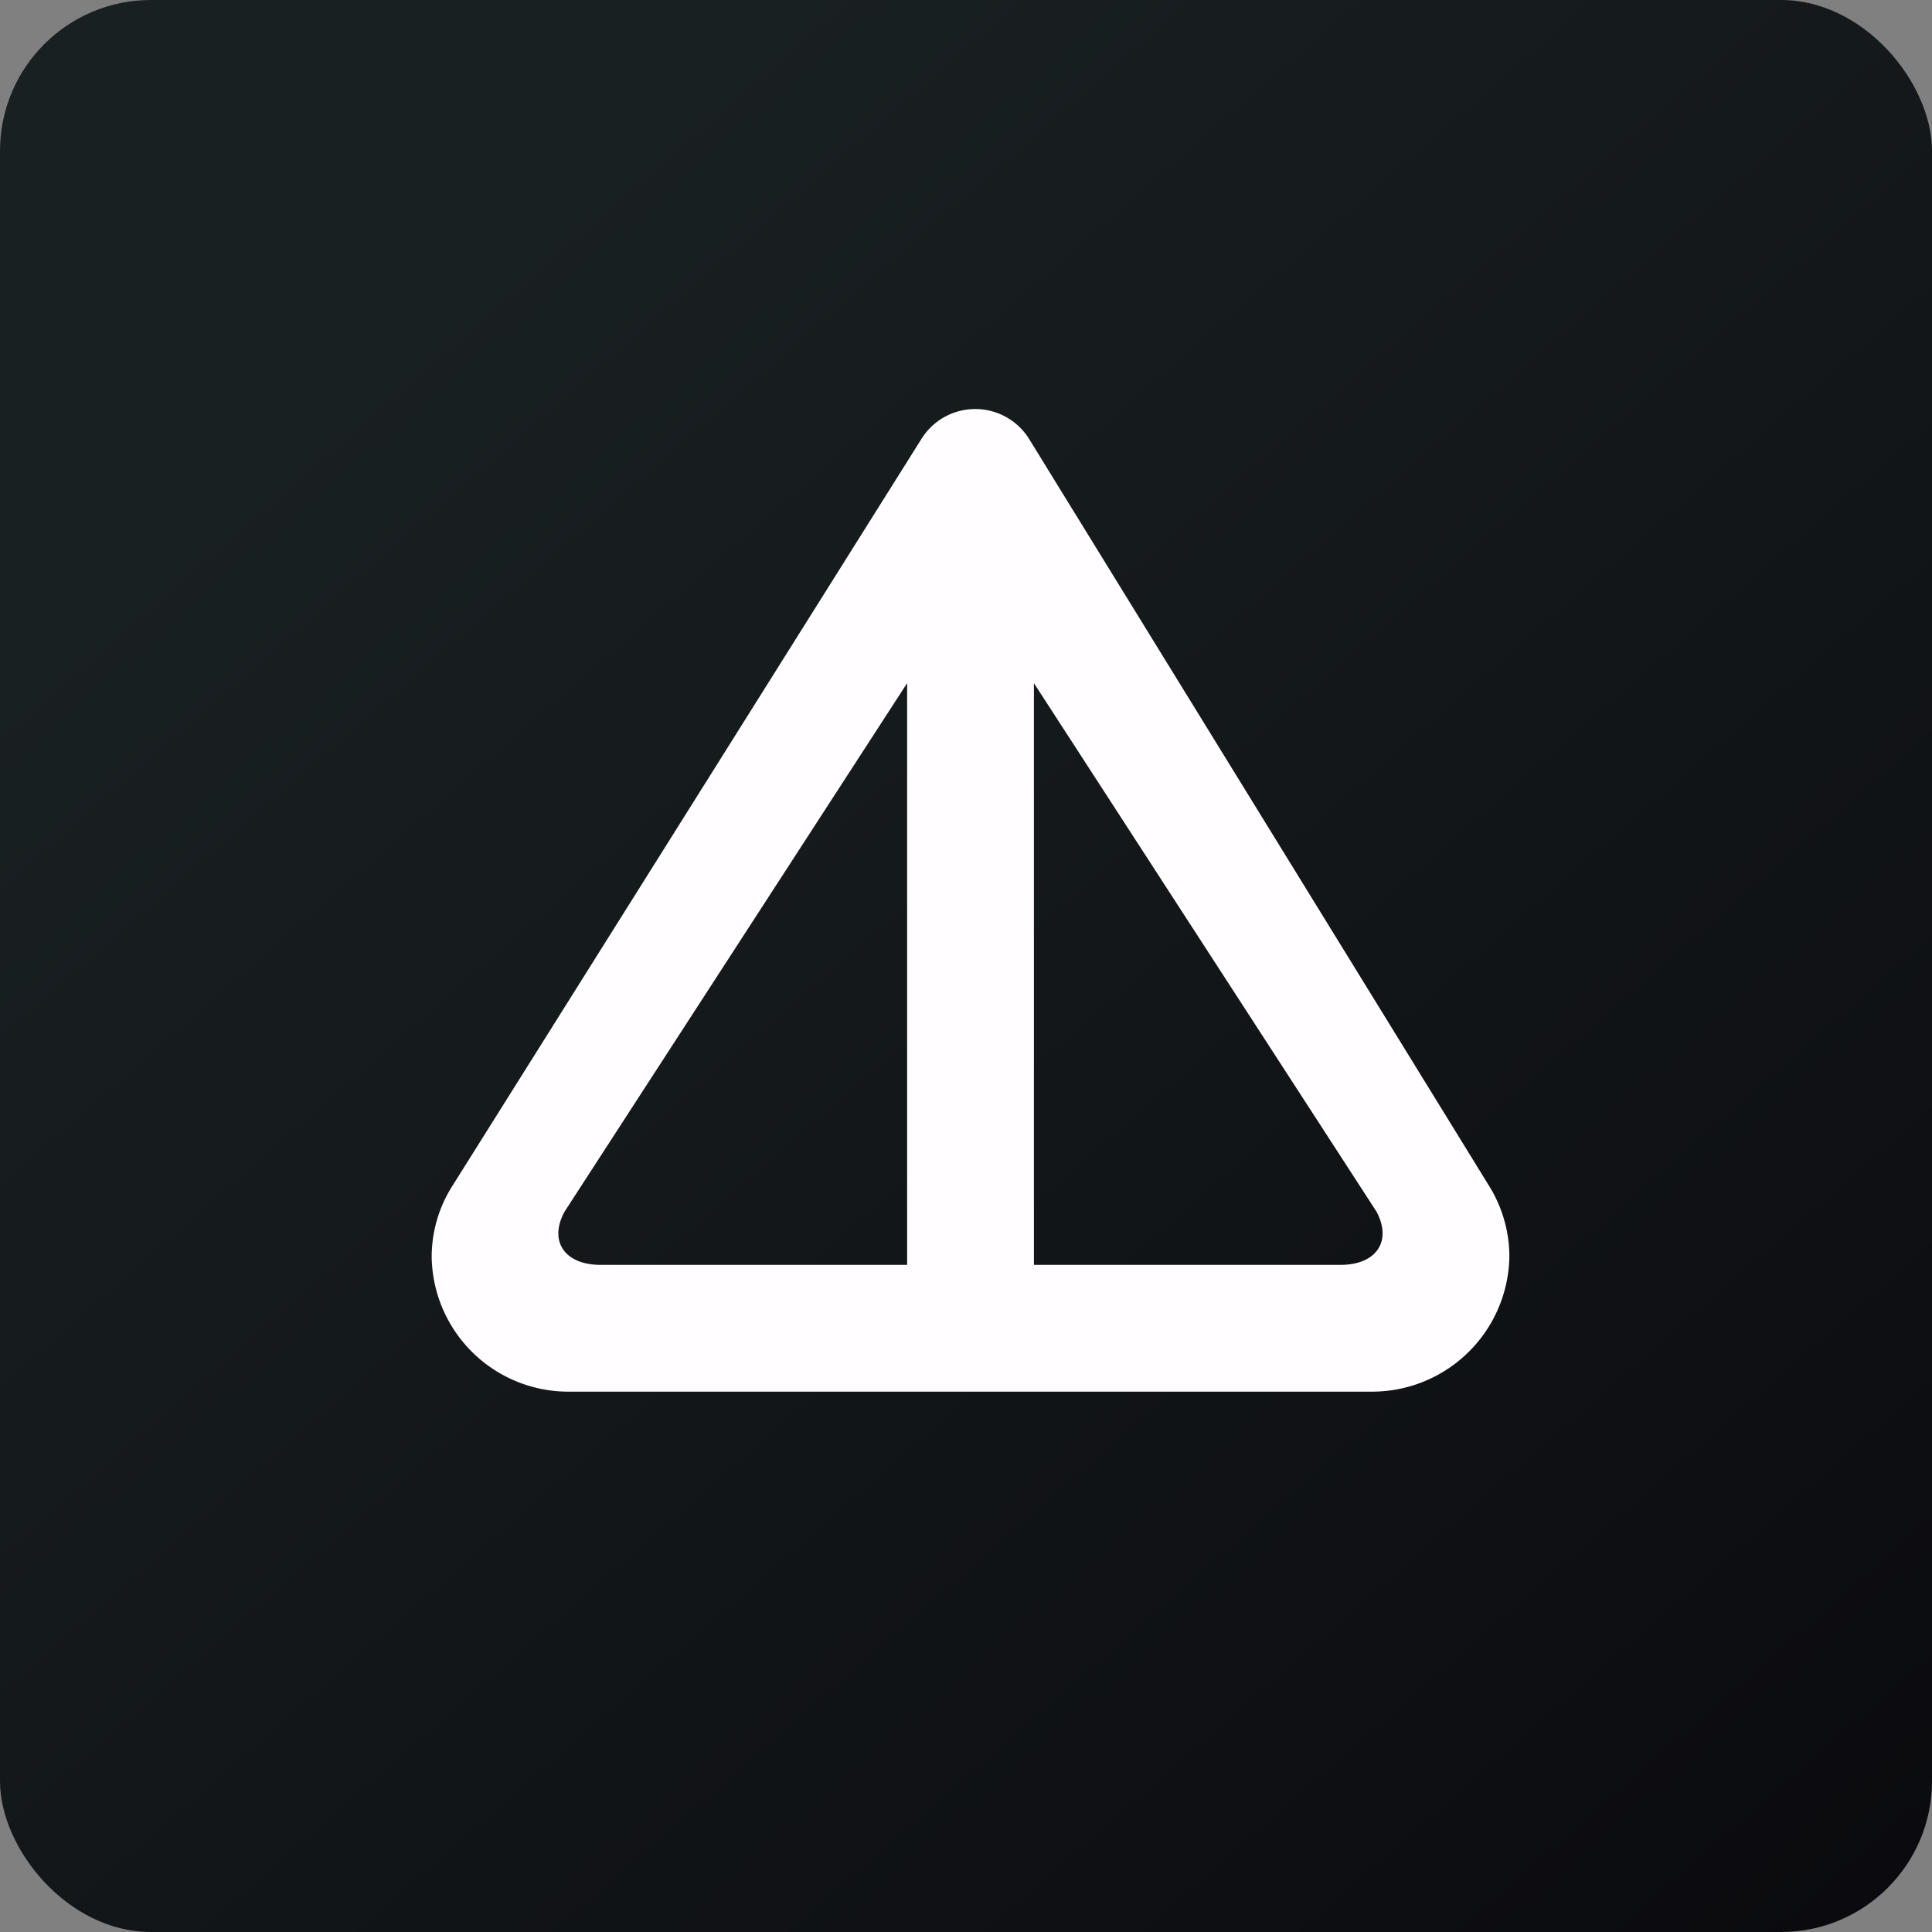
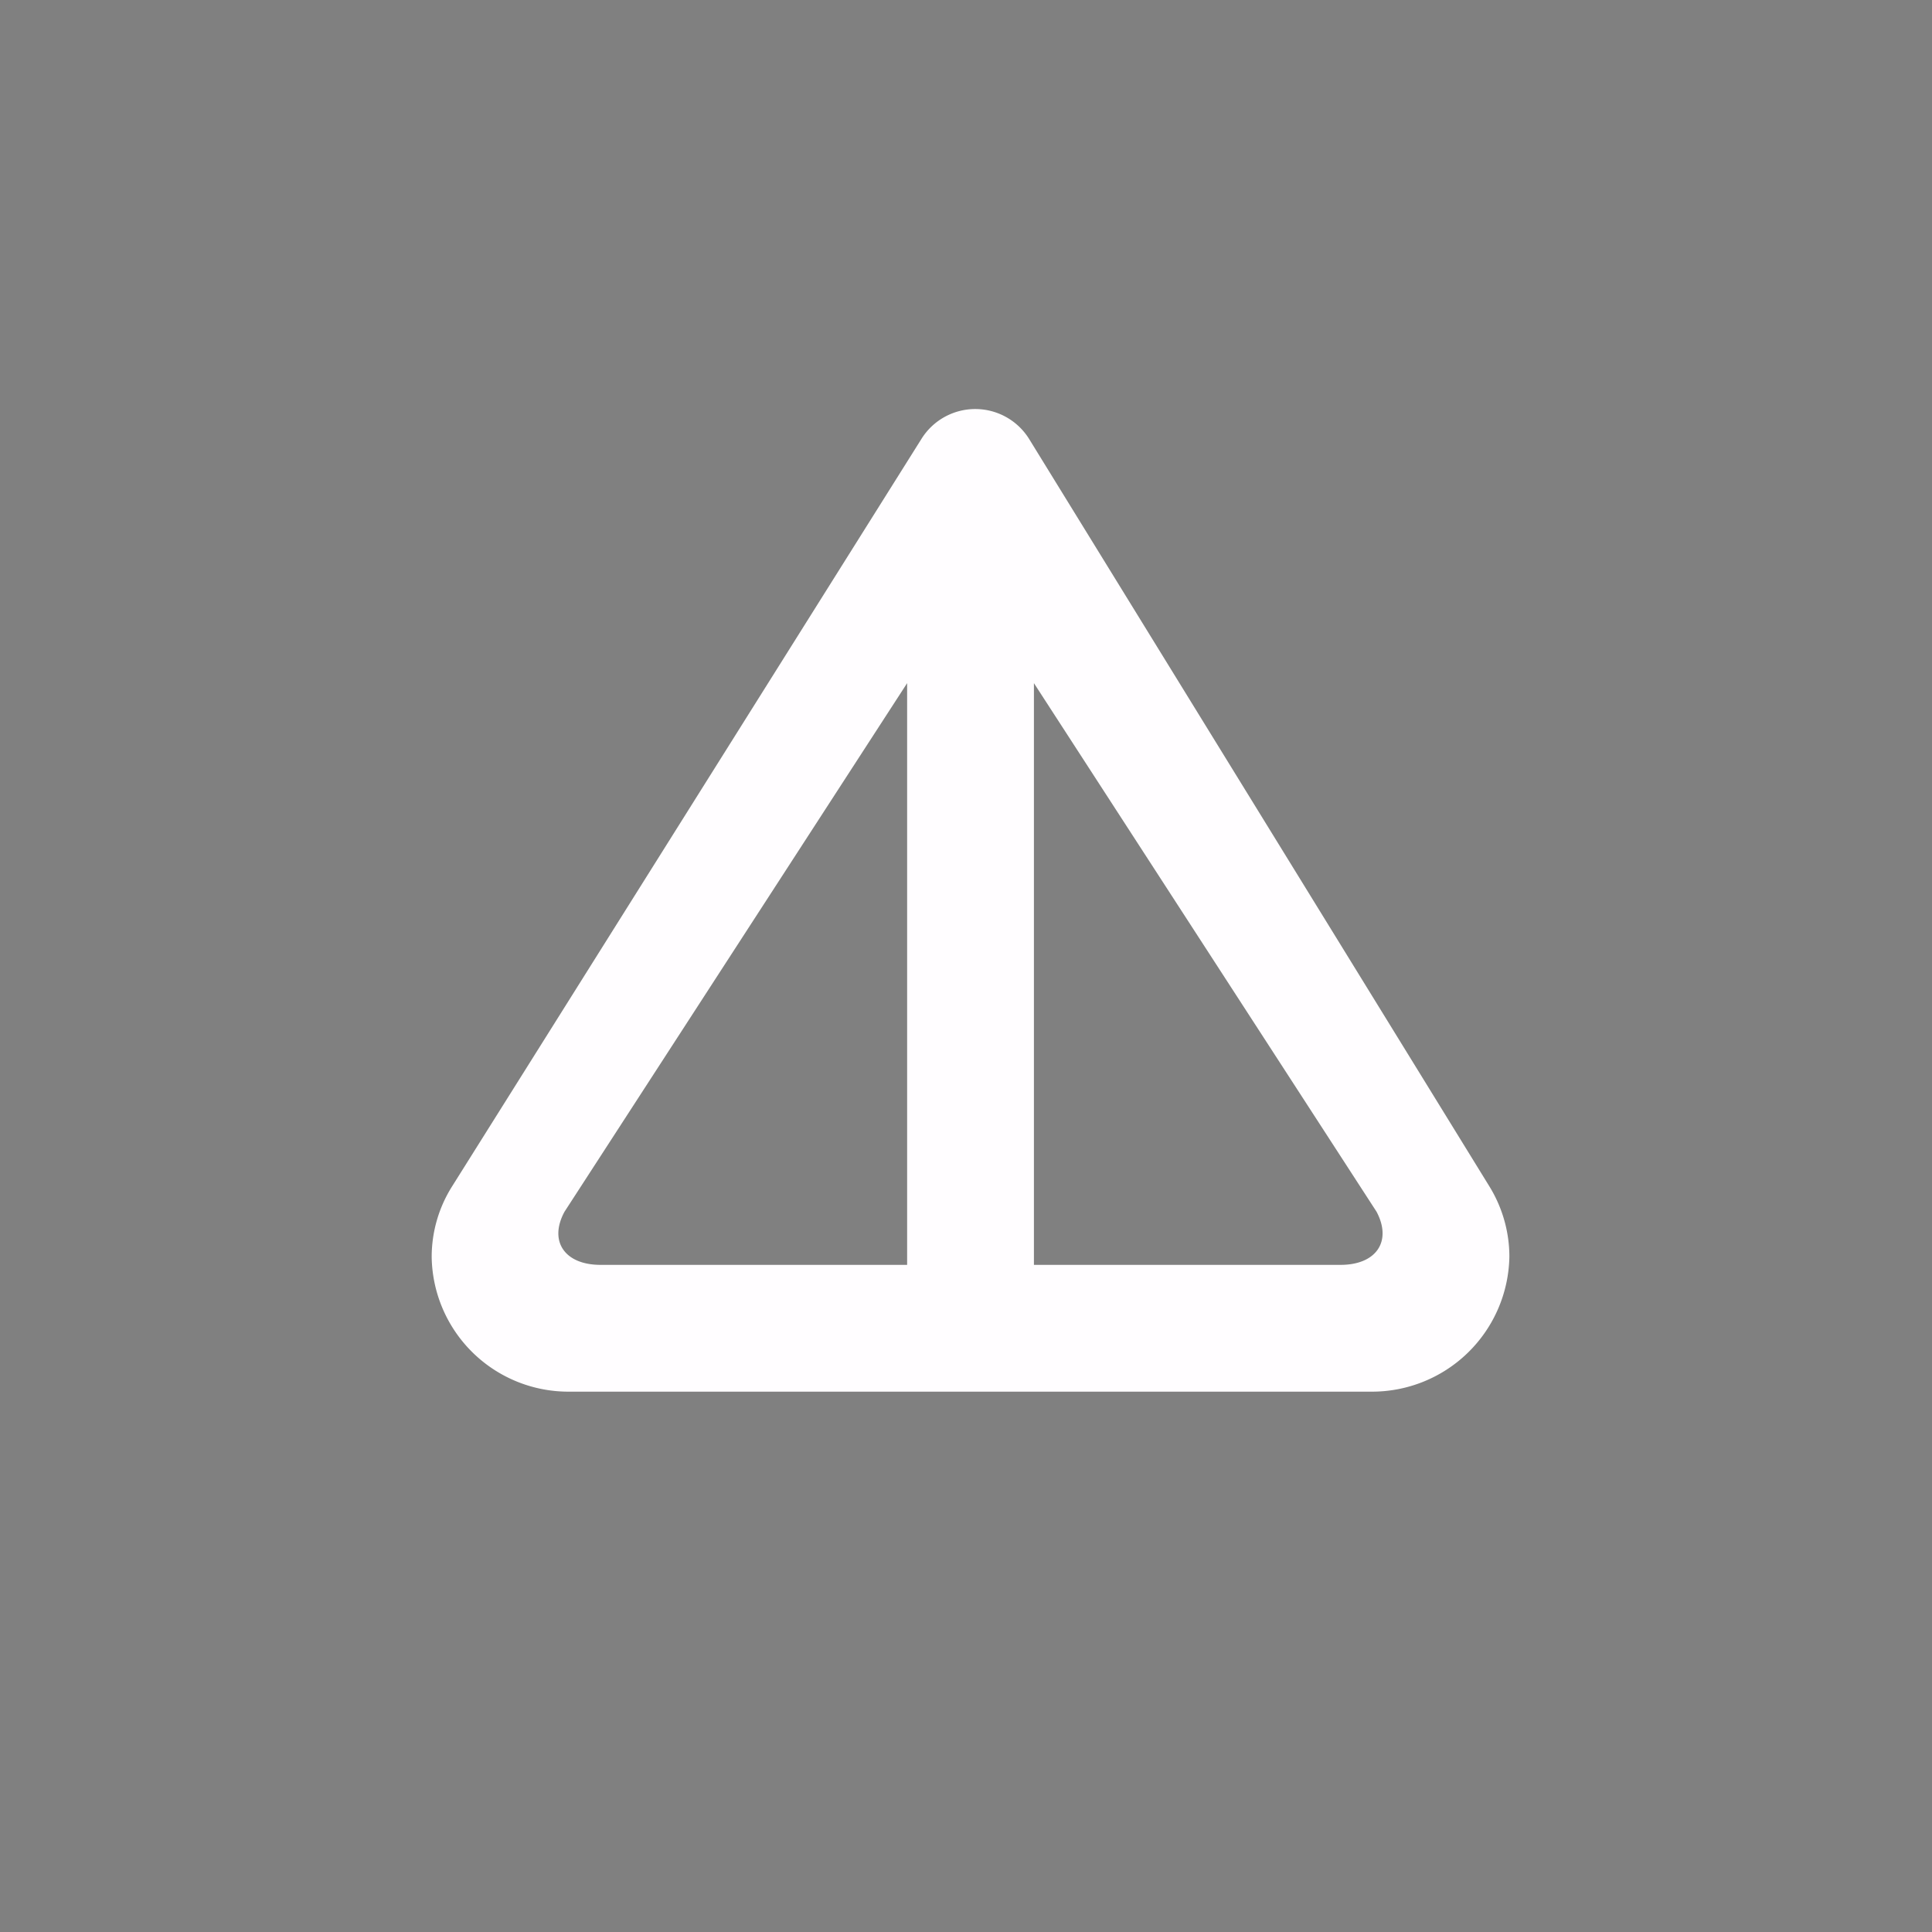
<svg xmlns="http://www.w3.org/2000/svg" width="64" height="64" viewBox="0 0 64 64">
  <rect x="0" y="0" width="64" height="64" fill="#808080" stroke="none" />
-   <rect x="0" y="0" width="64" height="64" rx="5" ry="5" fill="url(#fb100)" />
-   <path fill="url(#fb100)" d="M 2.75,2 L 61.55,2 L 61.55,60.80 L 2.75,60.80 L 2.75,2" />
  <path d="M 14.97,39.31 L 30.53,14.53 A 2.10,2.10 0 0,1 32.31,13.55 A 2.10,2.10 0 0,1 34.09,14.54 L 49.35,39.32 C 49.77,40.01 50,40.81 50,41.63 A 4.55,4.55 0 0,1 45.39,46.10 L 18.89,46.10 A 4.53,4.53 0 0,1 14.30,41.64 C 14.30,40.82 14.53,40.01 14.97,39.31 M 45.60,40.14 L 34.25,22.63 L 34.25,41.90 L 44.41,41.90 C 45.59,41.90 46.12,41.12 45.60,40.14 M 30.05,22.63 L 18.70,40.14 C 18.17,41.12 18.71,41.90 19.89,41.90 L 30.05,41.90 L 30.05,22.63" fill="#fffdff" />
  <defs>
    <linearGradient id="fb100" x1="13.69" y1="10.2" x2="74.31" y2="79.82" gradientUnits="userSpaceOnUse">
      <stop stop-color="#192022" />
      <stop offset="1" stop-color="#070509" />
    </linearGradient>
  </defs>
</svg>